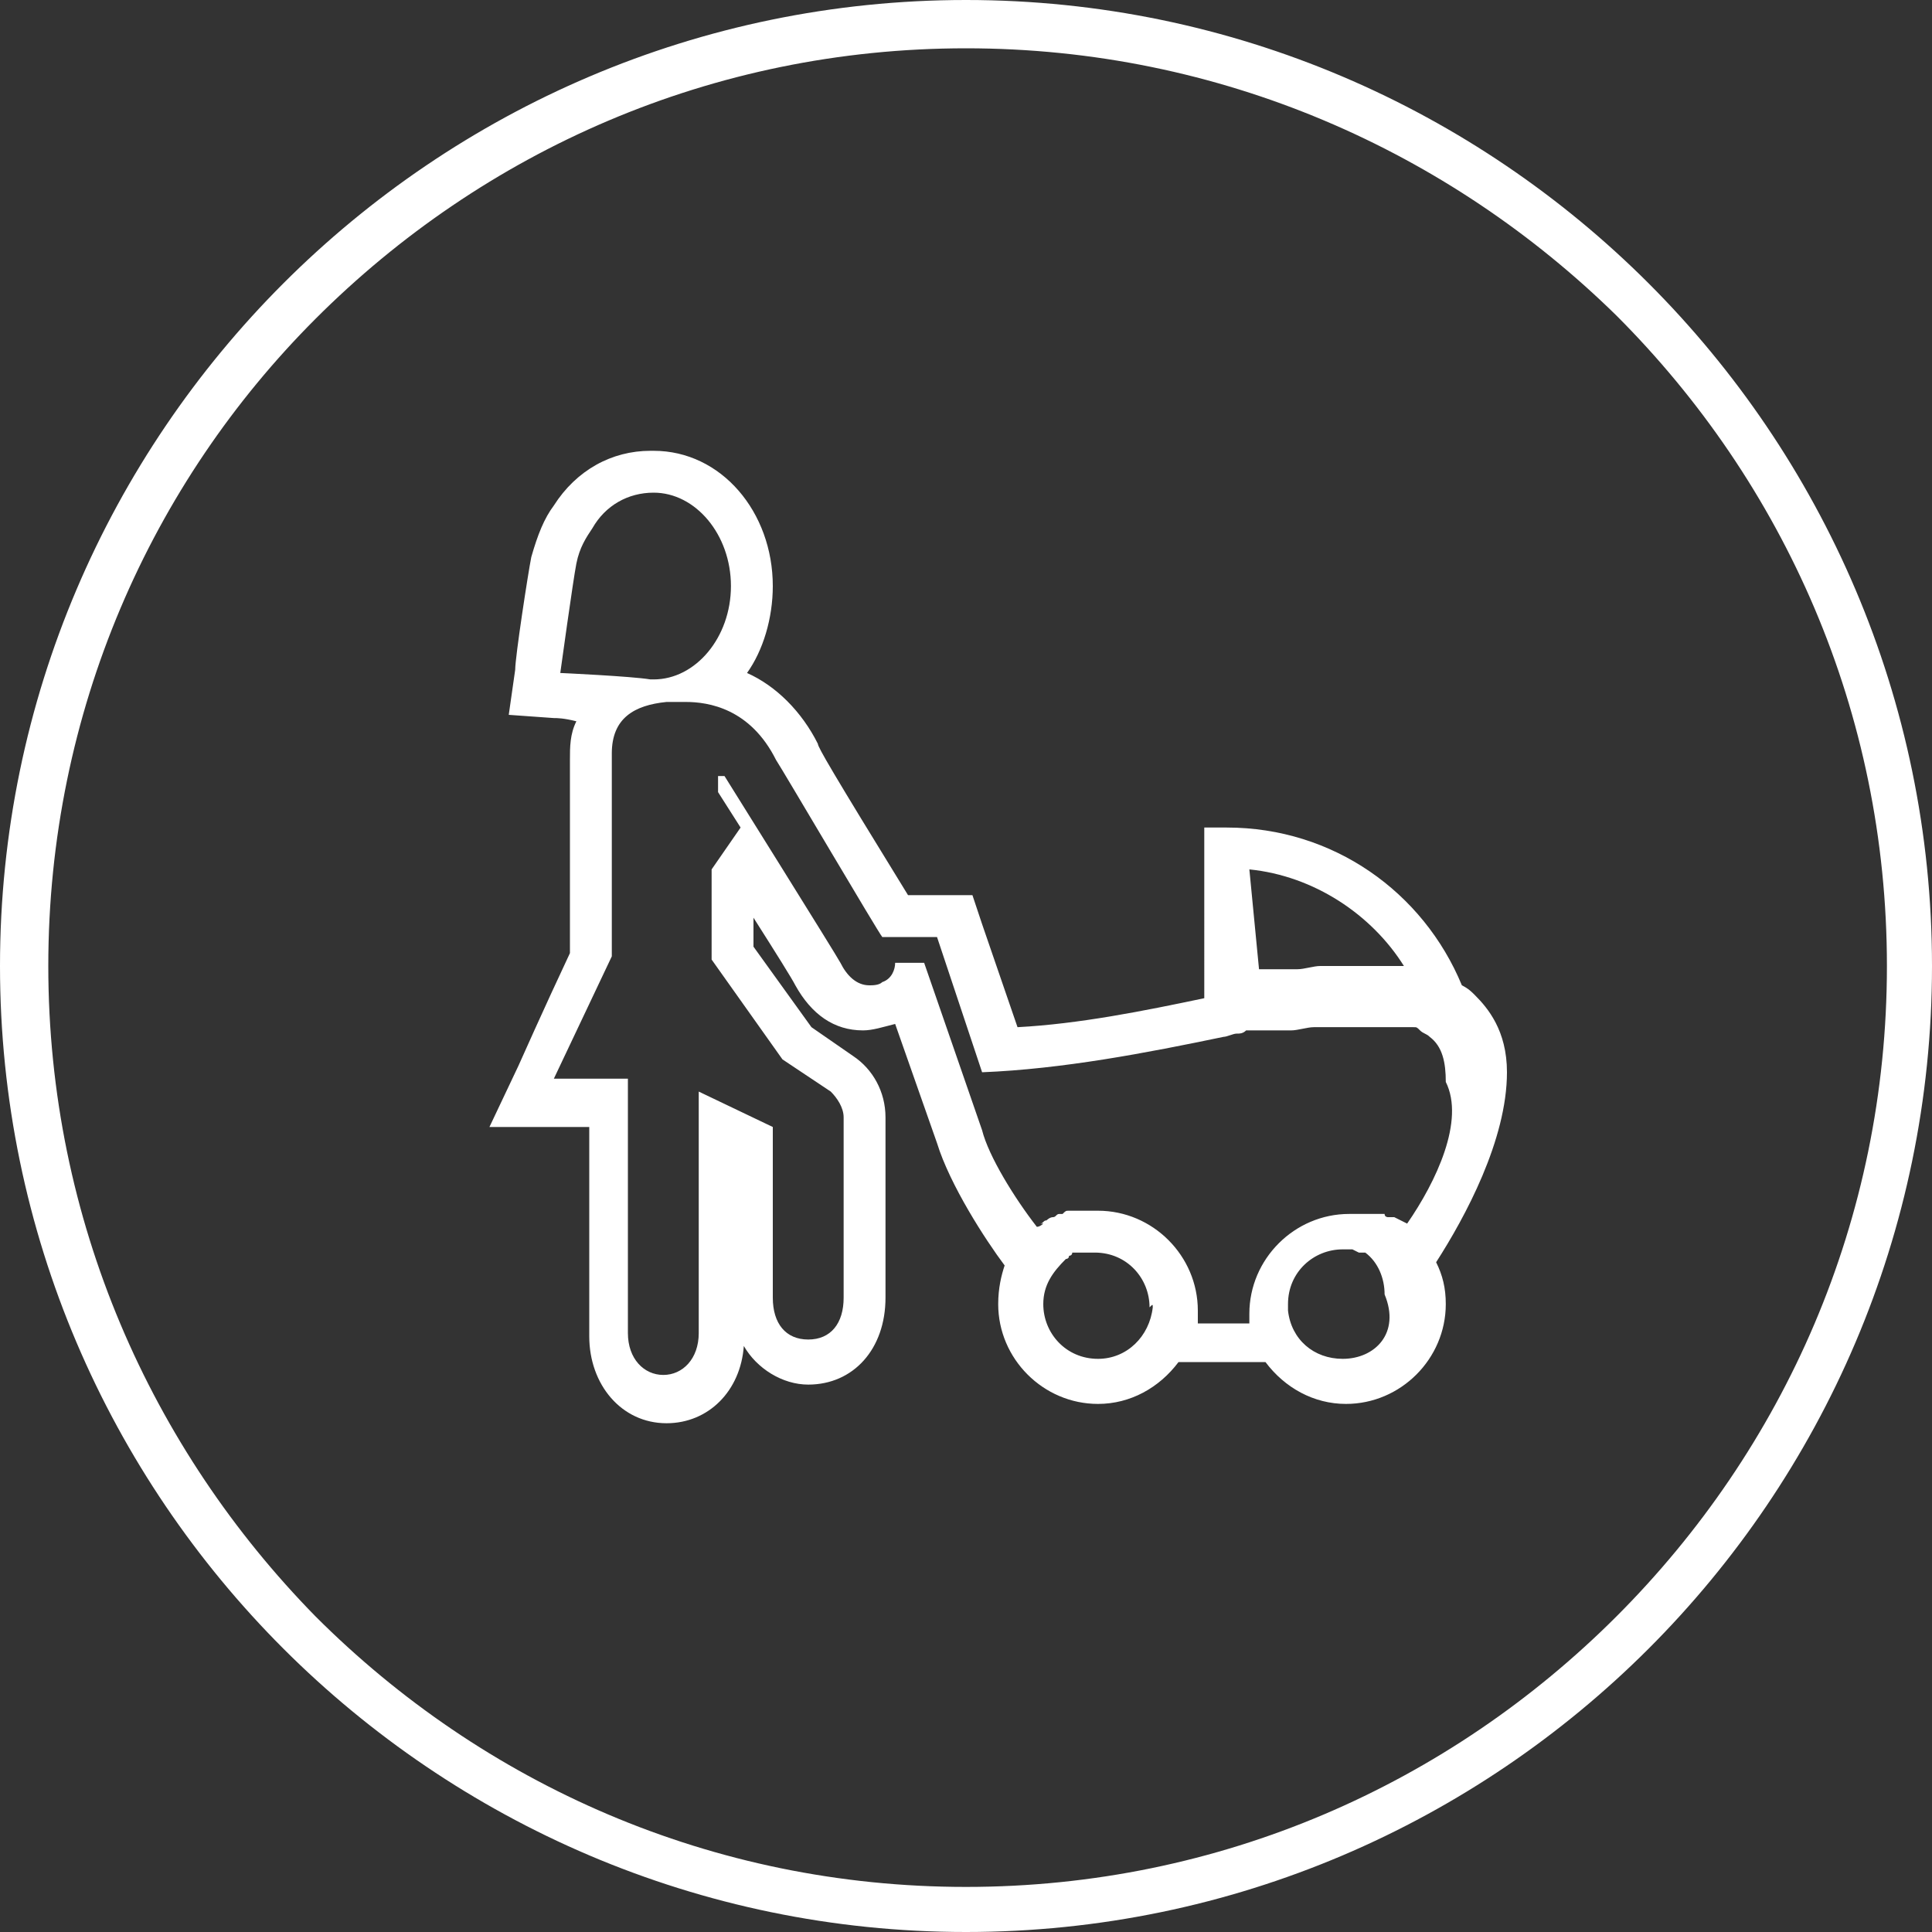
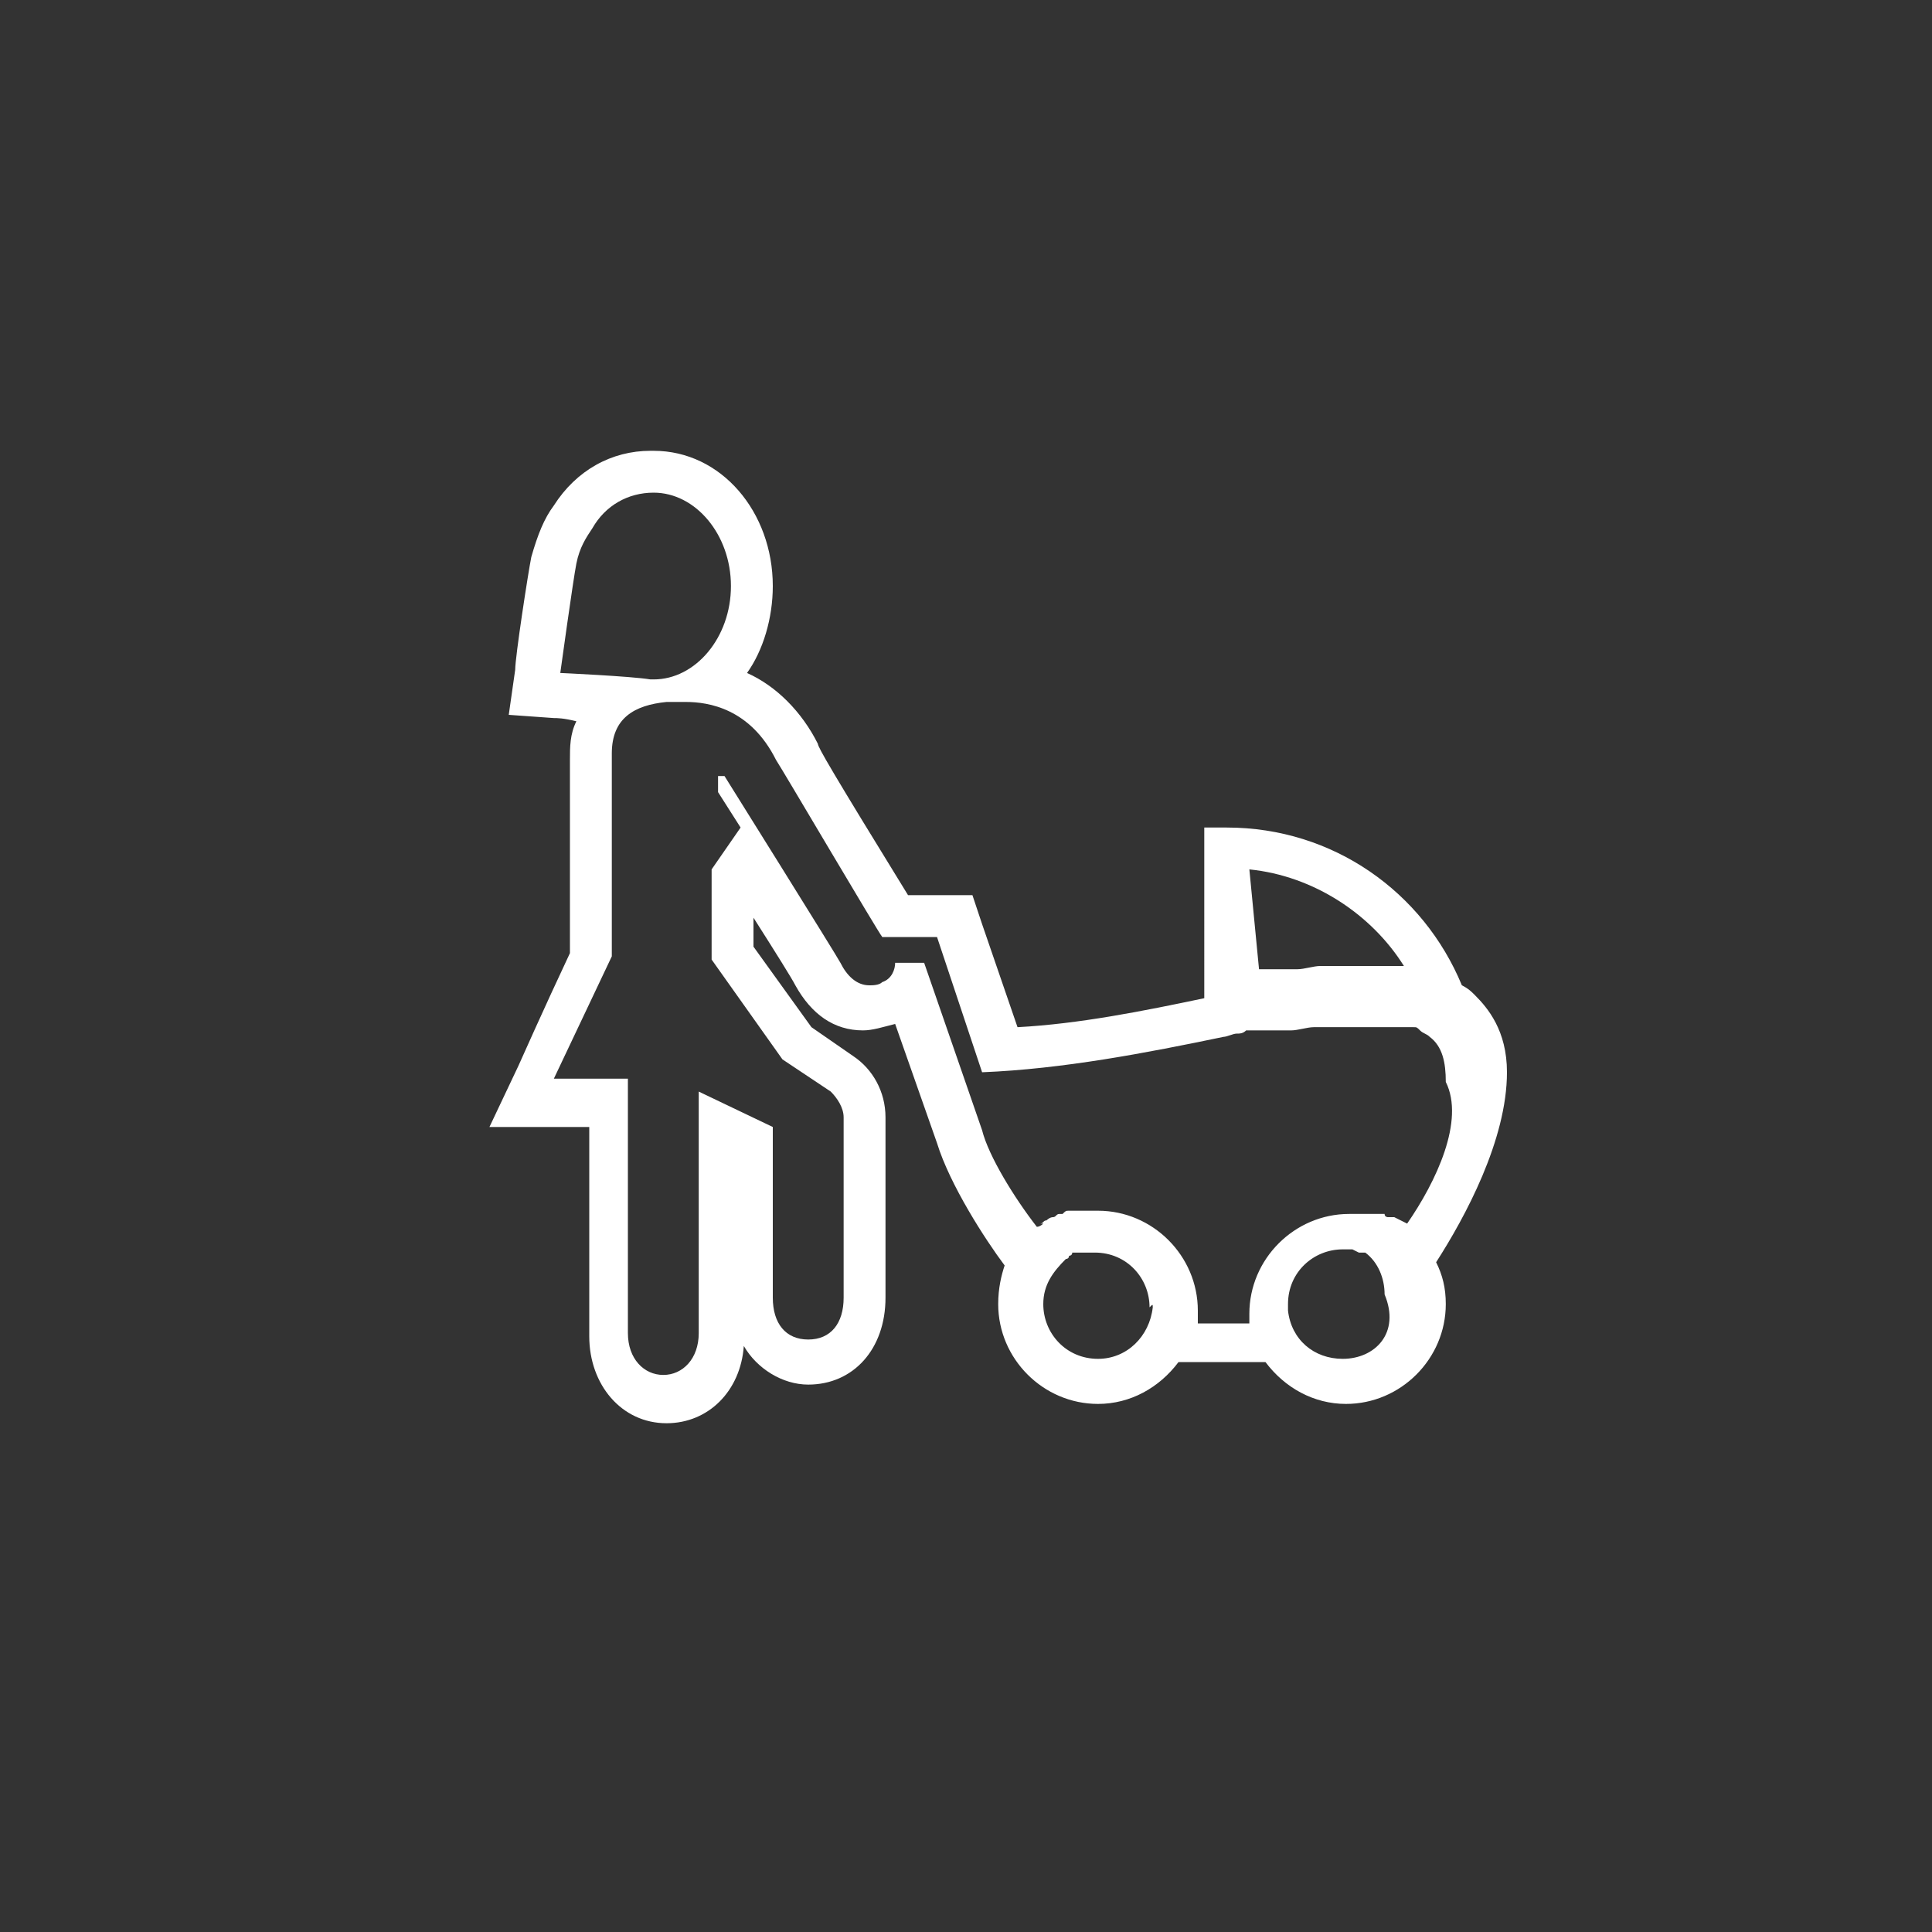
<svg xmlns="http://www.w3.org/2000/svg" version="1.1" id="Layer_1" x="0px" y="0px" viewBox="0 0 60 60" style="enable-background:new 0 0 60 60;" xml:space="preserve">
  <rect x="0" y="0" width="60" height="60" fill="#333333" stroke="none" />
  <style type="text/css">
	.st0{fill:#FFFFFF;}
</style>
  <g>
    <g>
      <g>
-         <path class="st0" d="M30,60c-8.3,0-15.8-3.4-21.2-8.8l0,0C3.4,45.8,0,38.3,0,30l0,0c0-8.3,3.4-15.8,8.8-21.2l0,0     C14.2,3.4,21.7,0,30,0l0,0c8.3,0,15.8,3.4,21.2,8.8l0,0C56.6,14.2,60,21.7,60,30l0,0c0,8.3-3.4,15.8-8.8,21.2l0,0     C45.8,56.6,38.3,60,30,60L30,60L30,60L30,60z M9.8,50.2c5.2,5.2,12.3,8.4,20.2,8.4l0,0c7.9,0,15-3.2,20.2-8.4l0,0     c5.2-5.2,8.4-12.3,8.4-20.2l0,0c0-7.9-3.2-15-8.4-20.2l0,0C45,4.7,37.9,1.5,30,1.5l0,0c-7.9,0-15,3.2-20.2,8.4l0,0     C4.7,15,1.5,22.1,1.5,30l0,0C1.5,37.9,4.7,45,9.8,50.2L9.8,50.2z" />
-       </g>
+         </g>
    </g>
  </g>
  <path class="st0" d="M46.8,33.3c0-1.3-0.6-2-1-2.4c-0.1-0.1-0.2-0.2-0.4-0.3c-1.2-2.9-4-4.9-7.3-4.9h-0.7V31  c-1.9,0.4-3.9,0.8-5.8,0.9l-1.1-3.2l-0.3-0.9h-1h-1c-2.4-3.9-2.8-4.6-2.8-4.7c-0.5-1-1.3-1.8-2.2-2.2c0.5-0.7,0.8-1.7,0.8-2.7  c0-2.3-1.6-4.2-3.7-4.2l0,0h-0.1c-1.2,0-2.3,0.6-3,1.7c-0.3,0.4-0.5,0.9-0.7,1.6c-0.1,0.5-0.5,3.1-0.5,3.5l-0.2,1.4l1.4,0.1  c0.1,0,0.3,0,0.7,0.1c-0.2,0.4-0.2,0.8-0.2,1.2c0,0.4,0,0.9,0,1.5c0,1,0,2.3,0,4.5c-0.8,1.7-1.6,3.5-1.6,3.5L15.2,35h3.1v6.5  c0,1.5,1,2.7,2.4,2.7c1.3,0,2.3-1,2.4-2.4c0.4,0.7,1.2,1.2,2,1.2c1.4,0,2.4-1.1,2.4-2.7v-0.1v-5.5c0-0.8-0.4-1.5-1-1.9l0,0l0,0  l-1.3-0.9l-1.8-2.5v-0.9c0.7,1.1,1.2,1.9,1.3,2.1c0.5,0.9,1.2,1.4,2.1,1.4c0.3,0,0.6-0.1,1-0.2l1.3,3.7c0.4,1.3,1.5,3,2.1,3.8  C31.1,39.6,31,40,31,40.5c0,1.7,1.4,3.1,3.1,3.1c1,0,1.9-0.5,2.5-1.3c0.4,0,1.2,0,1.3,0c0,0,0.9,0,1.4,0c0.6,0.8,1.5,1.3,2.5,1.3  c1.7,0,3.1-1.4,3.1-3.1c0-0.5-0.1-0.9-0.3-1.3C45.5,37.8,46.8,35.4,46.8,33.3z M38.8,27c2,0.2,3.8,1.4,4.8,3c-0.1,0-0.1,0-0.2,0l0,0  h-0.1c-0.1,0-0.2,0-0.3,0s-0.2,0-0.3,0h-0.1c-0.1,0-0.2,0-0.2,0h-0.1h-0.1h-0.1H42l0,0l0,0c0,0-0.1,0-0.2,0h-0.1l0,0h-0.1h-0.1h-0.1  h-0.1h-0.1h-0.1l0,0H41l0,0l0,0c-0.2,0-0.5,0.1-0.7,0.1h-0.1h-0.1H40c-0.1,0-0.1,0-0.2,0c-0.1,0-0.2,0-0.2,0l0,0h-0.1h-0.1h-0.1l0,0  l0,0l0,0l0,0l0,0c-0.1,0-0.1,0-0.2,0L38.8,27L38.8,27z M17.4,20.9c0,0,0.4-2.9,0.5-3.4s0.3-0.8,0.5-1.1c0.4-0.7,1.1-1.1,1.9-1.1l0,0  l0,0l0,0c1.3,0,2.4,1.3,2.4,2.9s-1.1,2.9-2.4,2.9c0,0,0,0-0.1,0C19.6,21,17.4,20.9,17.4,20.9z M35.8,40.6  C35.8,40.6,35.8,40.7,35.8,40.6c-0.1,0.9-0.8,1.6-1.7,1.6c-1,0-1.7-0.8-1.7-1.7c0-0.6,0.3-1,0.7-1.4c0,0,0.1,0,0.1-0.1l0,0l0,0  c0,0,0.1,0,0.1-0.1l0,0c0,0,0,0,0.1,0l0,0l0,0h0.1l0,0c0.1,0,0.1,0,0.1,0l0,0c0,0,0,0,0.1,0s0,0,0.1,0l0,0c0.1,0,0.1,0,0.2,0  c1,0,1.7,0.8,1.7,1.7C35.8,40.5,35.8,40.5,35.8,40.6z M41.7,42.2c-0.9,0-1.6-0.6-1.7-1.5l0,0l0,0c0,0,0,0,0-0.1v-0.1  c0-1,0.8-1.7,1.7-1.7h0.1l0,0l0,0l0,0l0,0h0.1l0,0H42l0,0l0,0l0,0l0,0l0,0l0,0l0,0l0,0l0,0l0,0l0.2,0.1l0,0l0,0l0,0l0,0l0,0l0,0  c0,0,0,0,0.1,0h0.1l0.4-0.5l-0.4,0.5c0.4,0.3,0.6,0.8,0.6,1.3C43.5,41.4,42.7,42.2,41.7,42.2z M43.7,38l-0.4-0.2c0,0,0,0-0.1,0h-0.1  l0,0l0,0c0,0-0.1,0-0.1-0.1h-0.1h-0.1l0,0l0,0l0,0l0,0l0,0c0,0-0.1,0-0.2,0c0,0,0,0-0.1,0s-0.1,0-0.2,0h-0.1c-0.1,0-0.1,0-0.1,0  c-0.1,0-0.2,0-0.2,0c-1.7,0-3.1,1.4-3.1,3.1c0,0.1,0,0.2,0,0.2l0,0l0,0l0,0l0,0l0,0c0,0,0,0,0,0.1c-0.3,0-0.7,0-0.9,0  c-0.1,0-0.4,0-0.7,0l0,0c0,0,0-0.1,0-0.2c0,0,0-0.1,0-0.2c0-1.7-1.4-3.1-3.1-3.1c-0.1,0-0.2,0-0.3,0s-0.1,0-0.1,0s-0.1,0-0.2,0  c0,0-0.1,0-0.2,0c0,0,0,0-0.1,0s-0.1,0-0.2,0.1c0,0,0,0-0.1,0s-0.1,0.1-0.2,0.1l0.1,0.3l-0.1-0.3l0,0c-0.1,0-0.2,0.1-0.2,0.1l0,0  l0,0c-0.1,0-0.1,0.1-0.2,0.1l0,0h0.1c0,0-0.1,0.1-0.2,0.1c-0.7-0.9-1.5-2.2-1.7-3l-1.8-5.2h-0.9c0,0.2-0.1,0.5-0.4,0.6  c-0.1,0.1-0.3,0.1-0.4,0.1c-0.4,0-0.7-0.3-0.9-0.7c-0.1-0.2-3.6-5.8-3.6-5.8h-0.2v0.5l0.7,1.1L22.1,27v2.8l2.2,3.1l1.5,1  c0.2,0.2,0.4,0.5,0.4,0.8v5.5v0.1c0,0.8-0.4,1.3-1.1,1.3S24,41.1,24,40.3V35l-2.3-1.1v7.4v0.1c0,0.8-0.5,1.3-1.1,1.3  s-1.1-0.5-1.1-1.3v-7.9h-2.3c0,0,0.9-1.9,1.8-3.8c0-3.7,0-5.1,0-6.3c0-1.1,0.7-1.5,1.7-1.6c0,0,0.2,0,0.6,0c0.7,0,2,0.2,2.8,1.8  c0.2,0.3,3.2,5.4,3.3,5.5h1.7l0,0l1.4,4.2c2.5-0.1,5.1-0.6,7.5-1.1c0.1,0,0.3-0.1,0.4-0.1l0,0c0.1,0,0.2,0,0.3-0.1h0.1  c0.1,0,0.2,0,0.3,0h0.1c0.1,0,0.2,0,0.2,0h0.1c0.1,0,0.2,0,0.2,0h0.1c0.1,0,0.2,0,0.2,0h0.1c0.2,0,0.5-0.1,0.7-0.1h0.1  c0.1,0,0.2,0,0.2,0h0.1c0.1,0,0.1,0,0.2,0h0.1c0.1,0,0.1,0,0.2,0h0.1c0.1,0,0.1,0,0.2,0h0.1c0.1,0,0.1,0,0.2,0h0.1  c0.1,0,0.2,0,0.3,0s0.2,0,0.2,0s0,0,0.1,0s0.1,0,0.2,0l0,0c0.1,0,0.1,0,0.2,0h0.1h0.1h0.1h0.1h0.1l0,0c0.1,0,0.1,0,0.2,0.1l0,0  c0.1,0.1,0.2,0.1,0.3,0.2l0,0c0.4,0.3,0.5,0.8,0.5,1.4C45.5,34.8,44.6,36.7,43.7,38z" />
</svg>